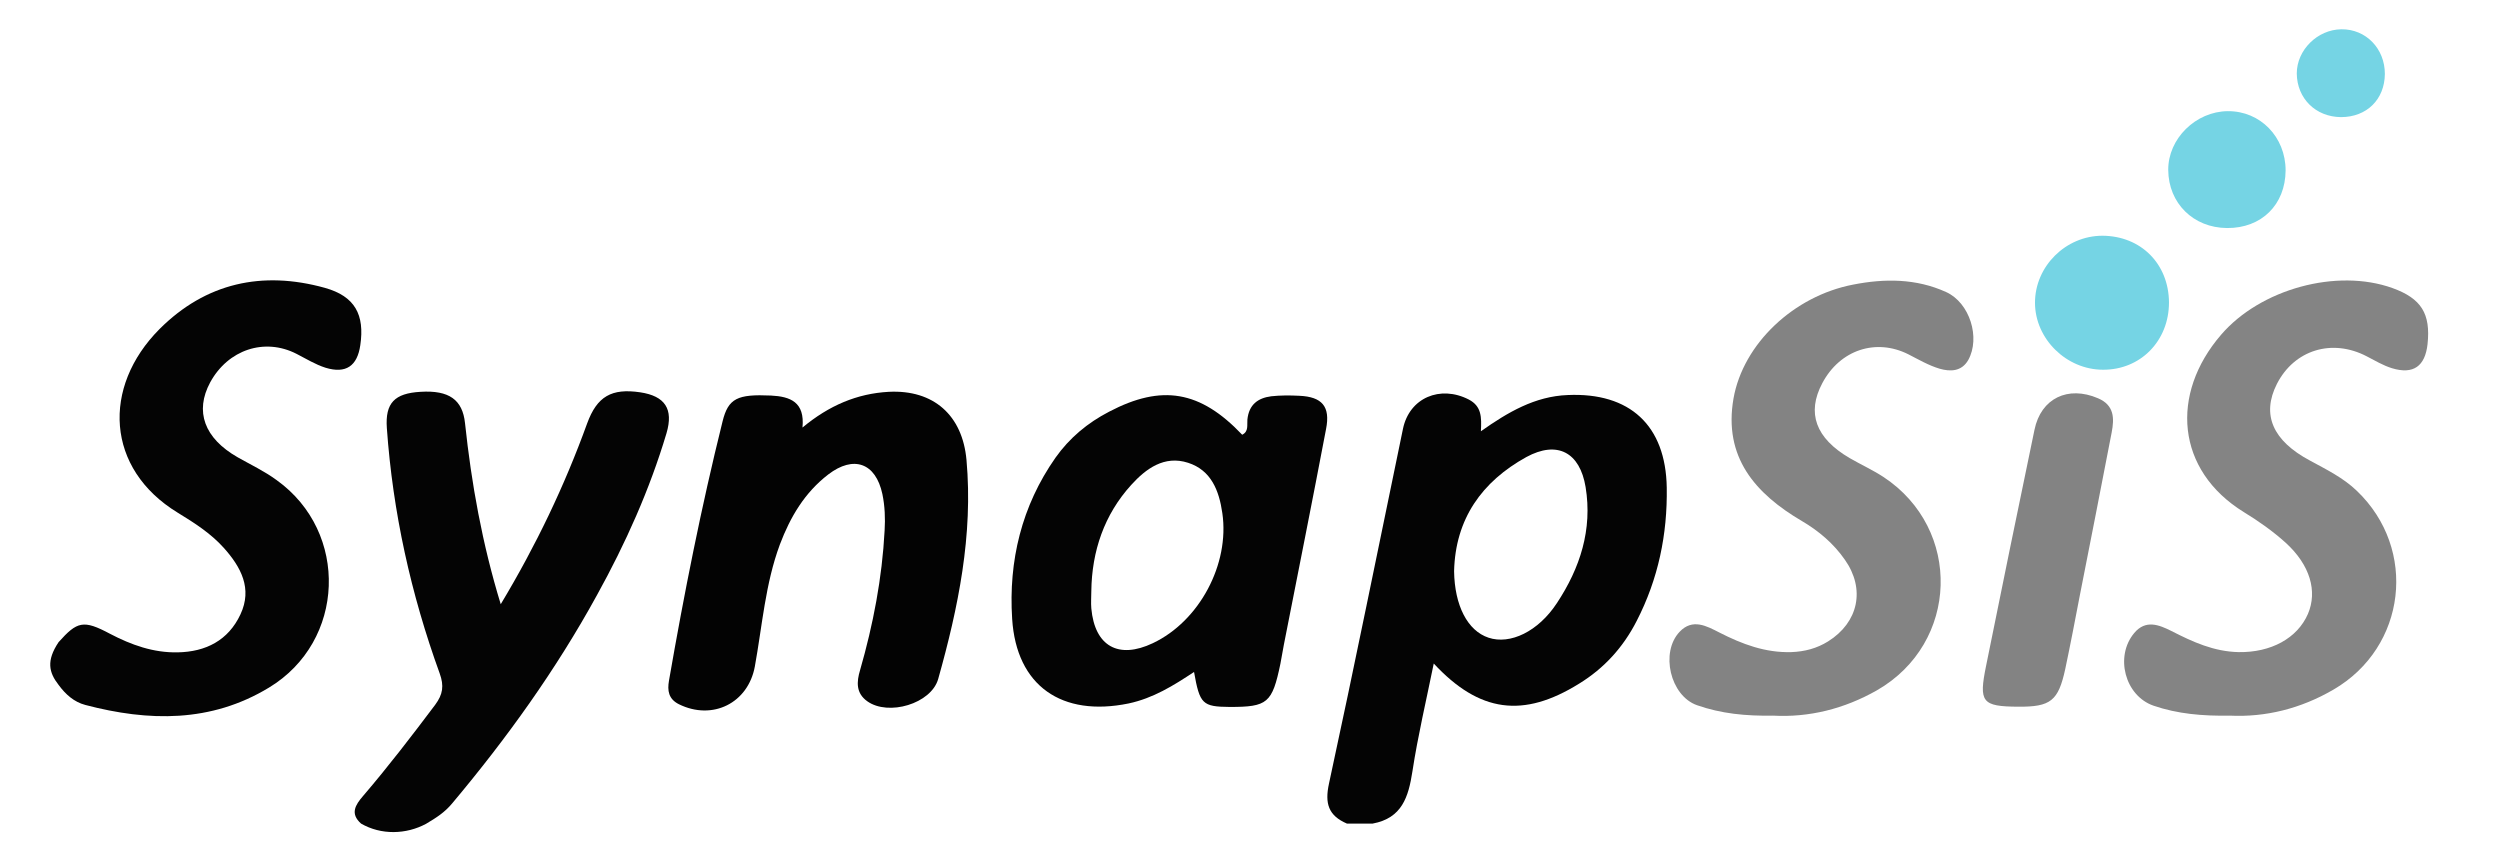
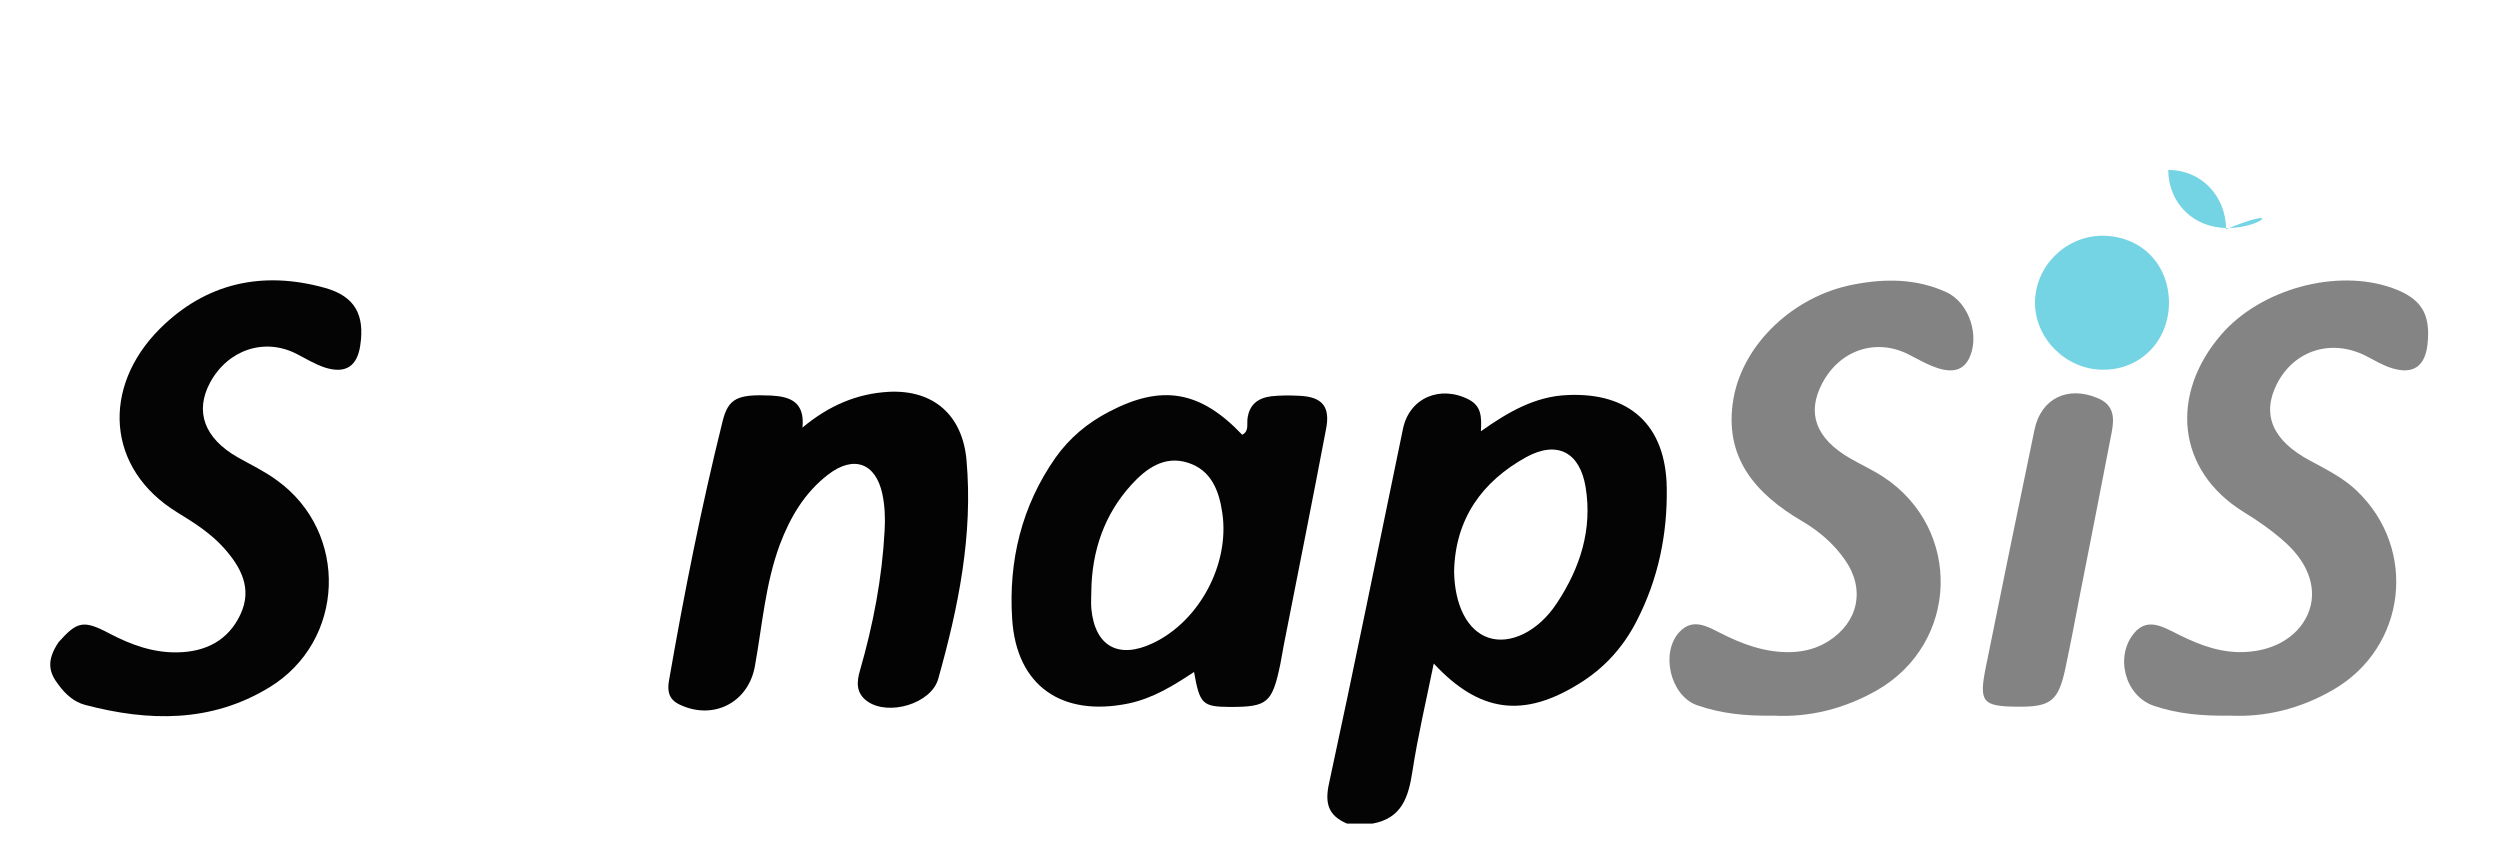
<svg xmlns="http://www.w3.org/2000/svg" version="1.1" id="Layer_1" x="0px" y="0px" viewBox="0 0 1007.5 349.5" style="enable-background:new 0 0 1007.5 349.5;" xml:space="preserve">
  <style type="text/css">

	.st0{fill:#040404;}

	.st1{fill:#75D4E4;}

	.st2{fill:#848484;}

	.st3{fill:#838383;}

	.st4{fill:#030303;}

</style>
  <g>
    <path class="st0" d="M542.8,331.9c-7.4-3.2-9-8-7.2-16.2c10.3-47.5,19.9-95.2,29.8-142.9c2.6-12.5,15-17.7,26.5-11.8    c5.2,2.7,5.2,7.1,4.9,12.8c10.9-7.7,21.8-14.1,35-14.6c25-1.1,39.5,12.2,39.9,37.3c0.3,18.8-3.4,36.8-12.1,53.7    c-5.4,10.6-13.1,19.1-23.2,25.3c-22.5,14-40.2,11.7-58.6-8.1c-3,14.8-6.4,29.1-8.6,43.5c-1.6,10.3-4.2,18.8-16,21    C549.7,331.9,546.3,331.9,542.8,331.9z M586,230.2c0.2,13.8,5.4,24,13.9,26.8c8.7,2.9,20-2.5,27.5-13.9    c9.4-14.2,14.4-29.7,11.6-46.8c-2.3-14-11.4-18.9-23.9-12.1C597.2,194.1,586.5,209.1,586,230.2z" />
-     <path class="st0" d="M145.5,331.9c-4.5-4-2.3-7.5,0.8-11.1c10.2-11.9,19.7-24.3,29.1-36.8c3.1-4.2,3.6-7.6,1.8-12.6    c-11.6-32-18.9-65-21.3-98.9c-0.7-10.1,3.1-14,13.6-14.6c11.5-0.7,16.9,3.2,17.9,12.6c2.6,24.4,6.9,48.5,14.4,73    c14.3-23.8,25.7-47.7,34.8-72.8c4-11,9.9-14.3,21.4-12.6c10,1.5,13.5,6.7,10.6,16.5c-6.8,22.8-16.5,44.4-28,65.2    c-16.5,30.1-36.4,57.8-58.4,84c-3,3.6-6.3,5.7-10.5,8.2C163.7,336.3,153.6,336.6,145.5,331.9z" />
    <path class="st0" d="M23.6,258.8c7.5-8.4,10-9.1,20.7-3.4c8.6,4.5,17.5,7.7,27.3,7.5c11.3-0.2,20.4-4.8,25.3-15.3    c4.9-10.4,0.2-19.1-6.7-26.8c-5.3-5.9-11.9-10.1-18.6-14.2C42.6,188.9,41,156,64.3,132.6c18.6-18.6,41.4-23.6,66.6-16.6    c12.2,3.4,16.1,10.9,14.3,23.1c-1.2,8.4-5.8,11.6-14,9.1c-4.1-1.3-7.8-3.6-11.7-5.6c-12.9-6.6-27.6-1.7-34.8,11.5    c-6.3,11.7-2.4,22.5,11.1,30.2c5.3,3,10.8,5.6,15.7,9.2c29.3,21,27.7,65-3.1,83.6c-23.4,14.2-48.5,13.7-74,7    c-4.6-1.2-8-4.3-10.8-8.1C19.7,271,18.6,266.3,23.6,258.8z" />
-     <path class="st1" d="M943.4,47.2c-10.2-0.1-17.7-7.5-17.8-17.6c0-9.4,8.3-17.7,18-17.8c9.9-0.1,17.5,7.8,17.5,18    C961,40.1,953.8,47.2,943.4,47.2z" />
    <path class="st0" d="M481.2,270.8c-8.3,5.5-16.5,10.6-26.4,12.7c-26.8,5.5-45.2-7-46.9-34.1c-1.5-23.3,3.8-45.5,17.5-65    c5.6-7.9,12.9-14,21.6-18.5c21.2-11.1,36.7-8.5,53.6,9.3c2.7-1.3,1.9-4,2.1-6.1c0.6-6,4.2-8.7,9.6-9.4c3.7-0.4,7.5-0.4,11.3-0.2    c9.2,0.4,12.6,4.3,10.8,13.4c-5.5,29-11.3,57.9-17,86.9c-0.5,2.6-0.9,5.1-1.4,7.7c-3.3,15.9-5.2,17.4-20.4,17.4    C484.6,284.8,483.5,283.8,481.2,270.8z M439.8,238.3c0,2.3-0.2,4.6,0,6.9c1.4,15.2,10.9,20.6,24.8,14c18.8-8.9,31-31.9,28-52.4    c-1.3-9.1-4.5-17.3-13.8-20.3c-9.6-3.1-17,2.4-22.9,8.9C445,207.4,440,222.1,439.8,238.3z" />
    <path class="st2" d="M898.6,288.4c-10.9,0.2-21.1-0.7-30.7-4c-11.6-4-15.7-19.9-7.8-29.3c4.6-5.5,10-3.3,15-0.8    c8.6,4.4,17.1,8.3,27.1,8.5c12.9,0.2,23.6-5.5,27.9-15.4c3.9-9.1,0.9-19.7-9-28.7c-5.1-4.6-10.9-8.7-16.8-12.3    c-27.4-16.9-29.8-47.6-9.2-71.5c15.8-18.4,46.6-26.9,69.1-18.8c11.6,4.2,15.4,10.3,14.1,22.6c-1,8.9-5.7,12.3-14.3,9.7    c-3.6-1.1-6.9-3.1-10.2-4.8c-14-7.3-29.2-2.6-36.2,11.1c-6.3,12.4-1.7,22.9,13.3,30.9c6.6,3.6,13.4,6.9,18.9,12.2    c24.6,23.5,20,63-9.4,80.1C927.2,285.6,913,289.1,898.6,288.4z" />
    <path class="st3" d="M714.5,288.4c-10.9,0.2-20.9-0.8-30.6-4.2c-10.8-3.8-14.9-21.3-7-29.6c5.2-5.5,10.9-2.3,16,0.3    c9.2,4.7,18.5,8.2,29,7.9c5.4-0.2,10.3-1.5,14.8-4.3c12.3-7.7,15.1-21.1,6.8-32.9c-4.5-6.5-10.5-11.6-17.3-15.6    c-18.9-11.1-31.7-25.8-27.6-49.4c3.9-22.1,24.3-41.3,48.2-45.9c12.7-2.5,25.4-2.5,37.5,3c9.5,4.3,13.9,18.4,8.9,27.4    c-2.7,4.7-7.3,4.7-11.5,3.5c-4.4-1.3-8.5-3.7-12.6-5.8c-13.1-6.6-27.6-1.8-34.7,11.6c-6.4,12-2.7,22.2,11,30.2    c4.5,2.6,9.3,4.8,13.6,7.6c31.9,21,30.5,67-2.6,86C743.2,285.7,729,289.2,714.5,288.4z" />
    <path class="st4" d="M323.4,172.3c10.7-8.9,22-13.7,34.8-14.4c18.1-0.9,29.7,9.5,31.3,27.5c2.7,30.2-3.3,59.4-11.4,88.2    c-2.8,10-20.1,15.1-28.6,9c-4.6-3.3-4.3-7.8-2.9-12.5c5.3-18.4,8.9-37.2,9.9-56.3c0.3-4.9,0.1-9.9-0.9-14.7    c-2.7-12.6-11.6-15.7-21.8-7.9c-9.5,7.3-15.3,17.1-19.5,28.2c-5.9,15.9-7.1,32.7-10.1,49.2c-2.7,14.7-17,21.9-30.6,15.2    c-4.2-2.1-4.7-5.5-4-9.5c6.1-35.1,13-69.9,21.6-104.5c2.3-9.3,6-11,19.5-10.4C318.5,159.8,324.4,162,323.4,172.3z" />
    <path class="st3" d="M813.3,284.8c-14.6-0.1-15.9-1.8-12.9-16.5c6.4-31.7,12.9-63.4,19.5-95.1c2.6-12.7,13.5-17.9,25.6-12.7    c6.6,2.8,6.6,8.1,5.5,13.8c-4.2,21.8-8.5,43.7-12.8,65.5c-1.9,9.9-3.8,19.9-5.9,29.8C829.5,282.5,826.4,284.9,813.3,284.8z" />
    <path class="st1" d="M874.1,121.9c0,15.5-11.5,27.2-26.6,27.1c-14.8,0-27.4-12.5-27.4-27c0-14.7,12.4-27,27.2-27    C862.8,95.1,874,106.3,874.1,121.9z" />
-     <path class="st1" d="M897.5,91.9c-13.6-0.1-23.6-10-23.7-23.4c-0.1-12.6,11.1-23.6,24-23.7c13.1-0.1,23.3,10.4,23.3,23.9    C921,82.5,911.4,92,897.5,91.9z" />
+     <path class="st1" d="M897.5,91.9c-13.6-0.1-23.6-10-23.7-23.4c13.1-0.1,23.3,10.4,23.3,23.9    C921,82.5,911.4,92,897.5,91.9z" />
  </g>
</svg>